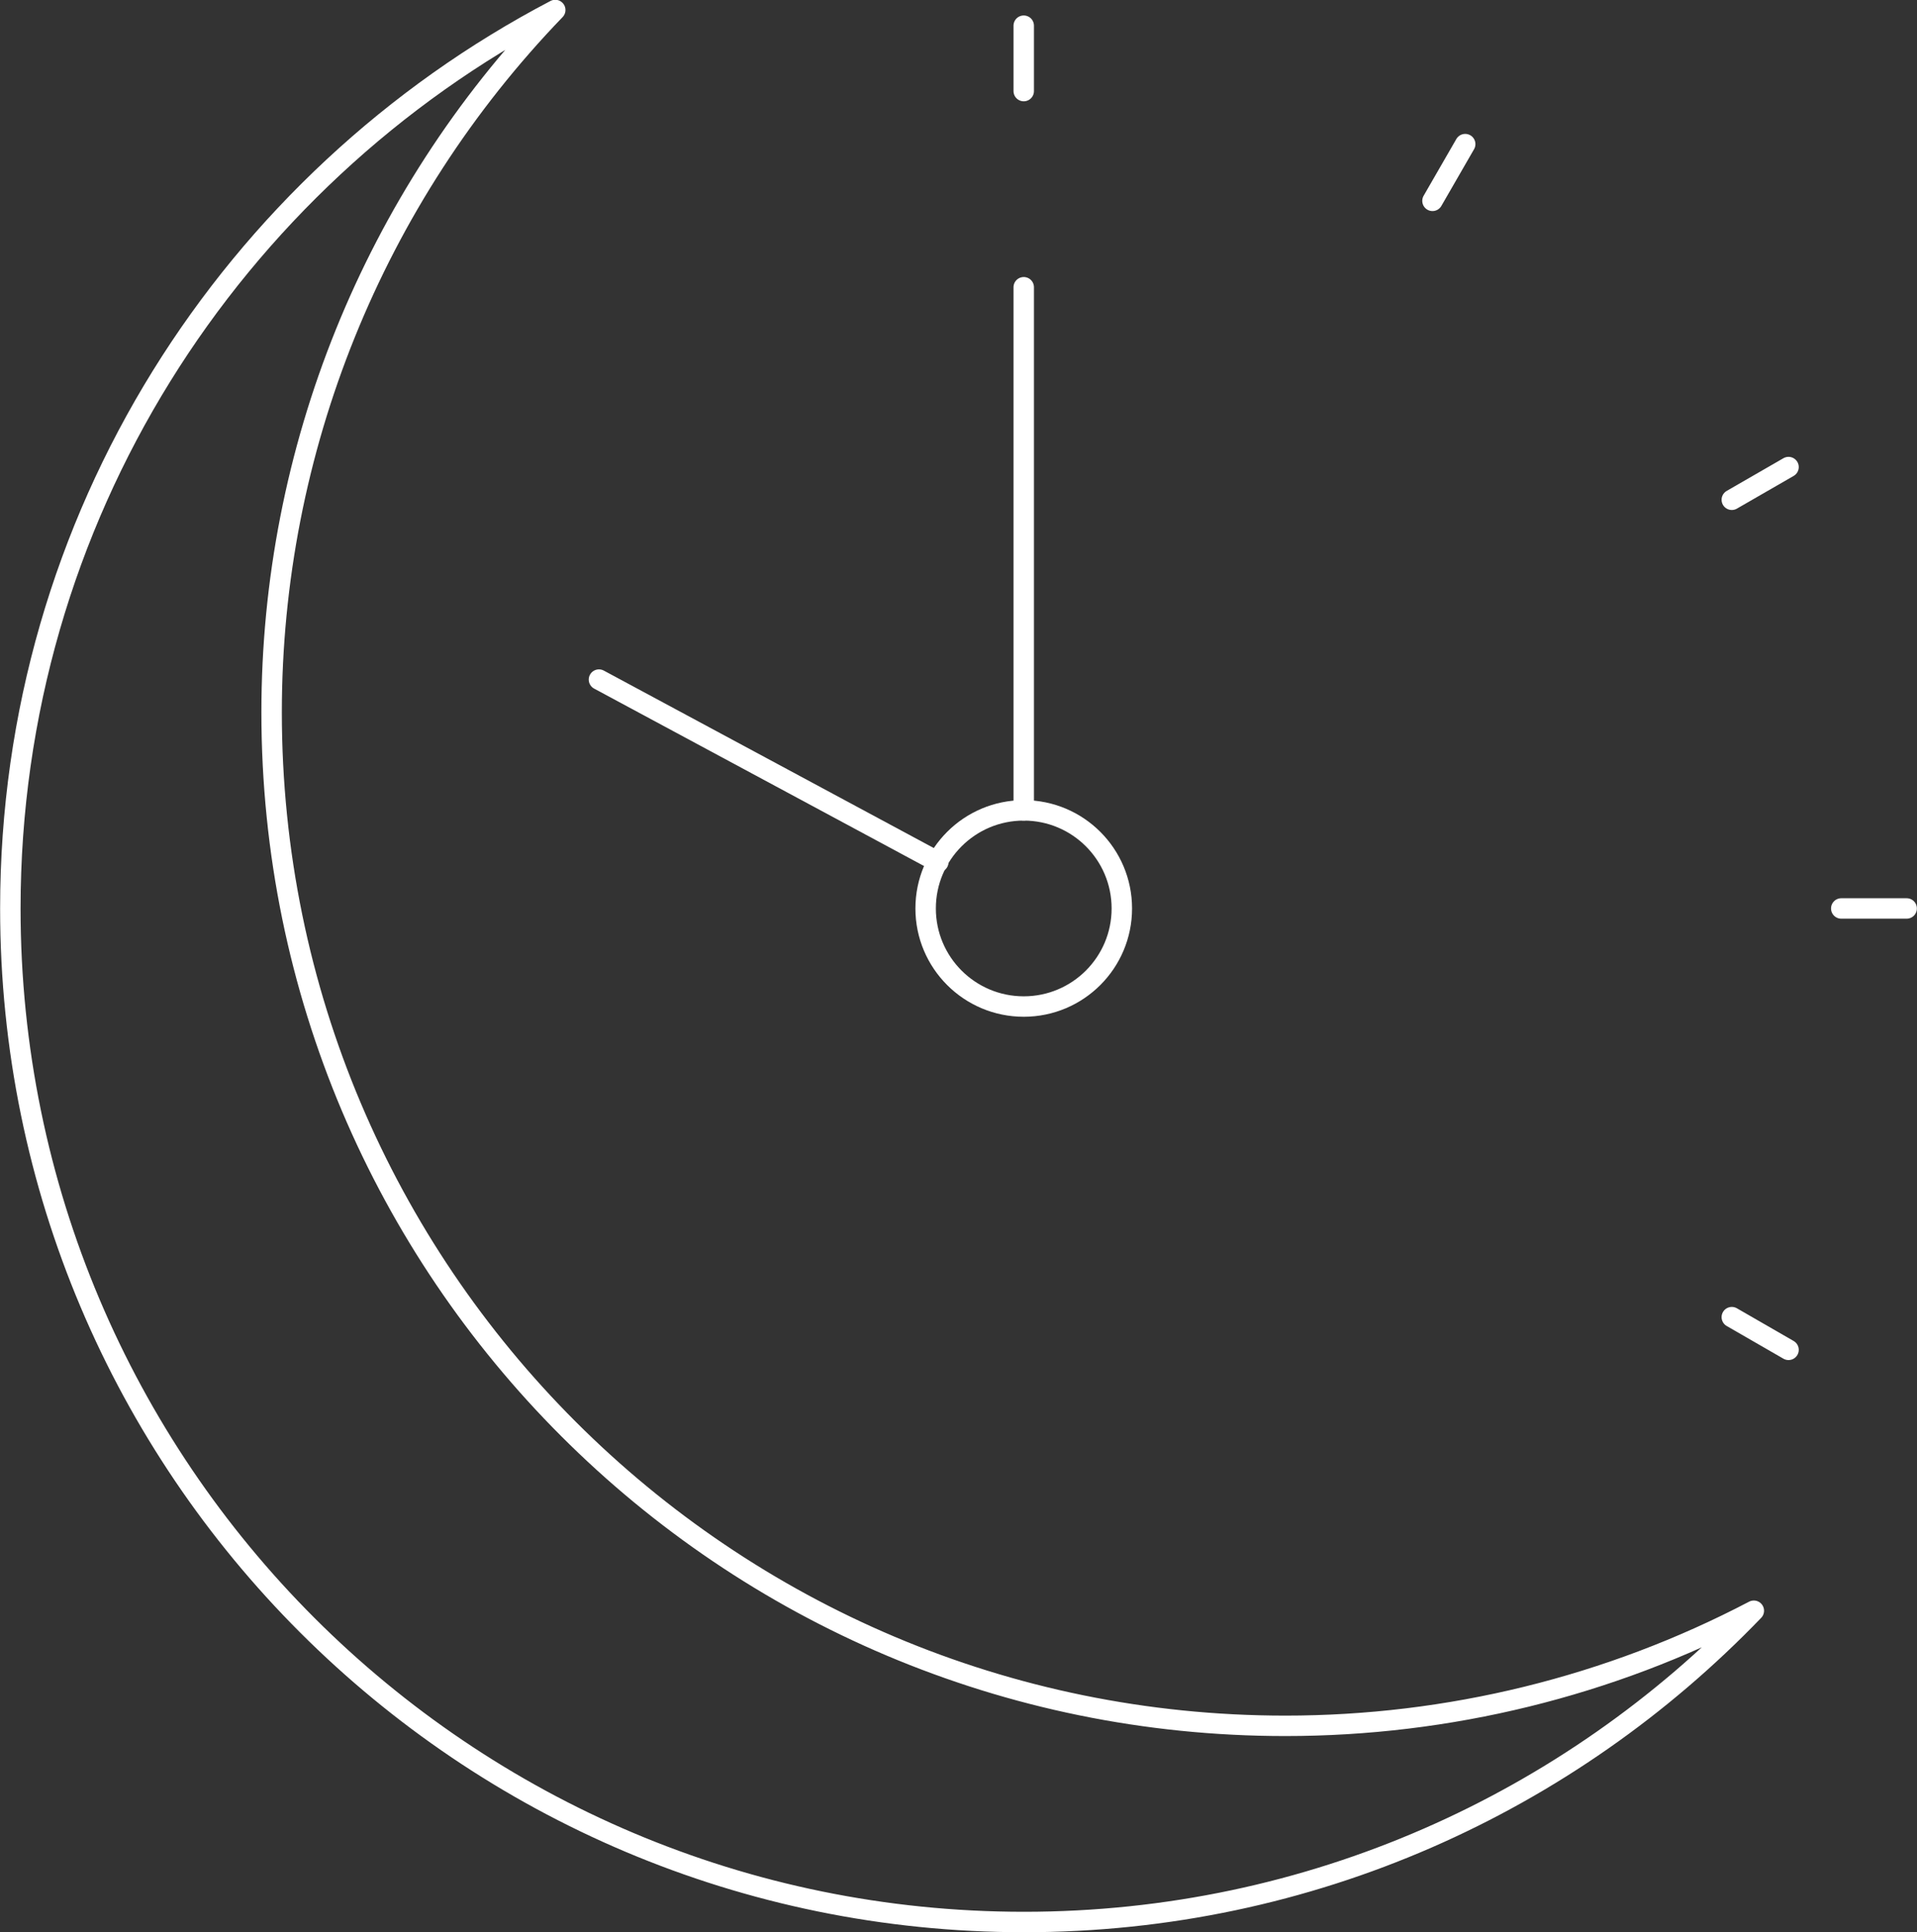
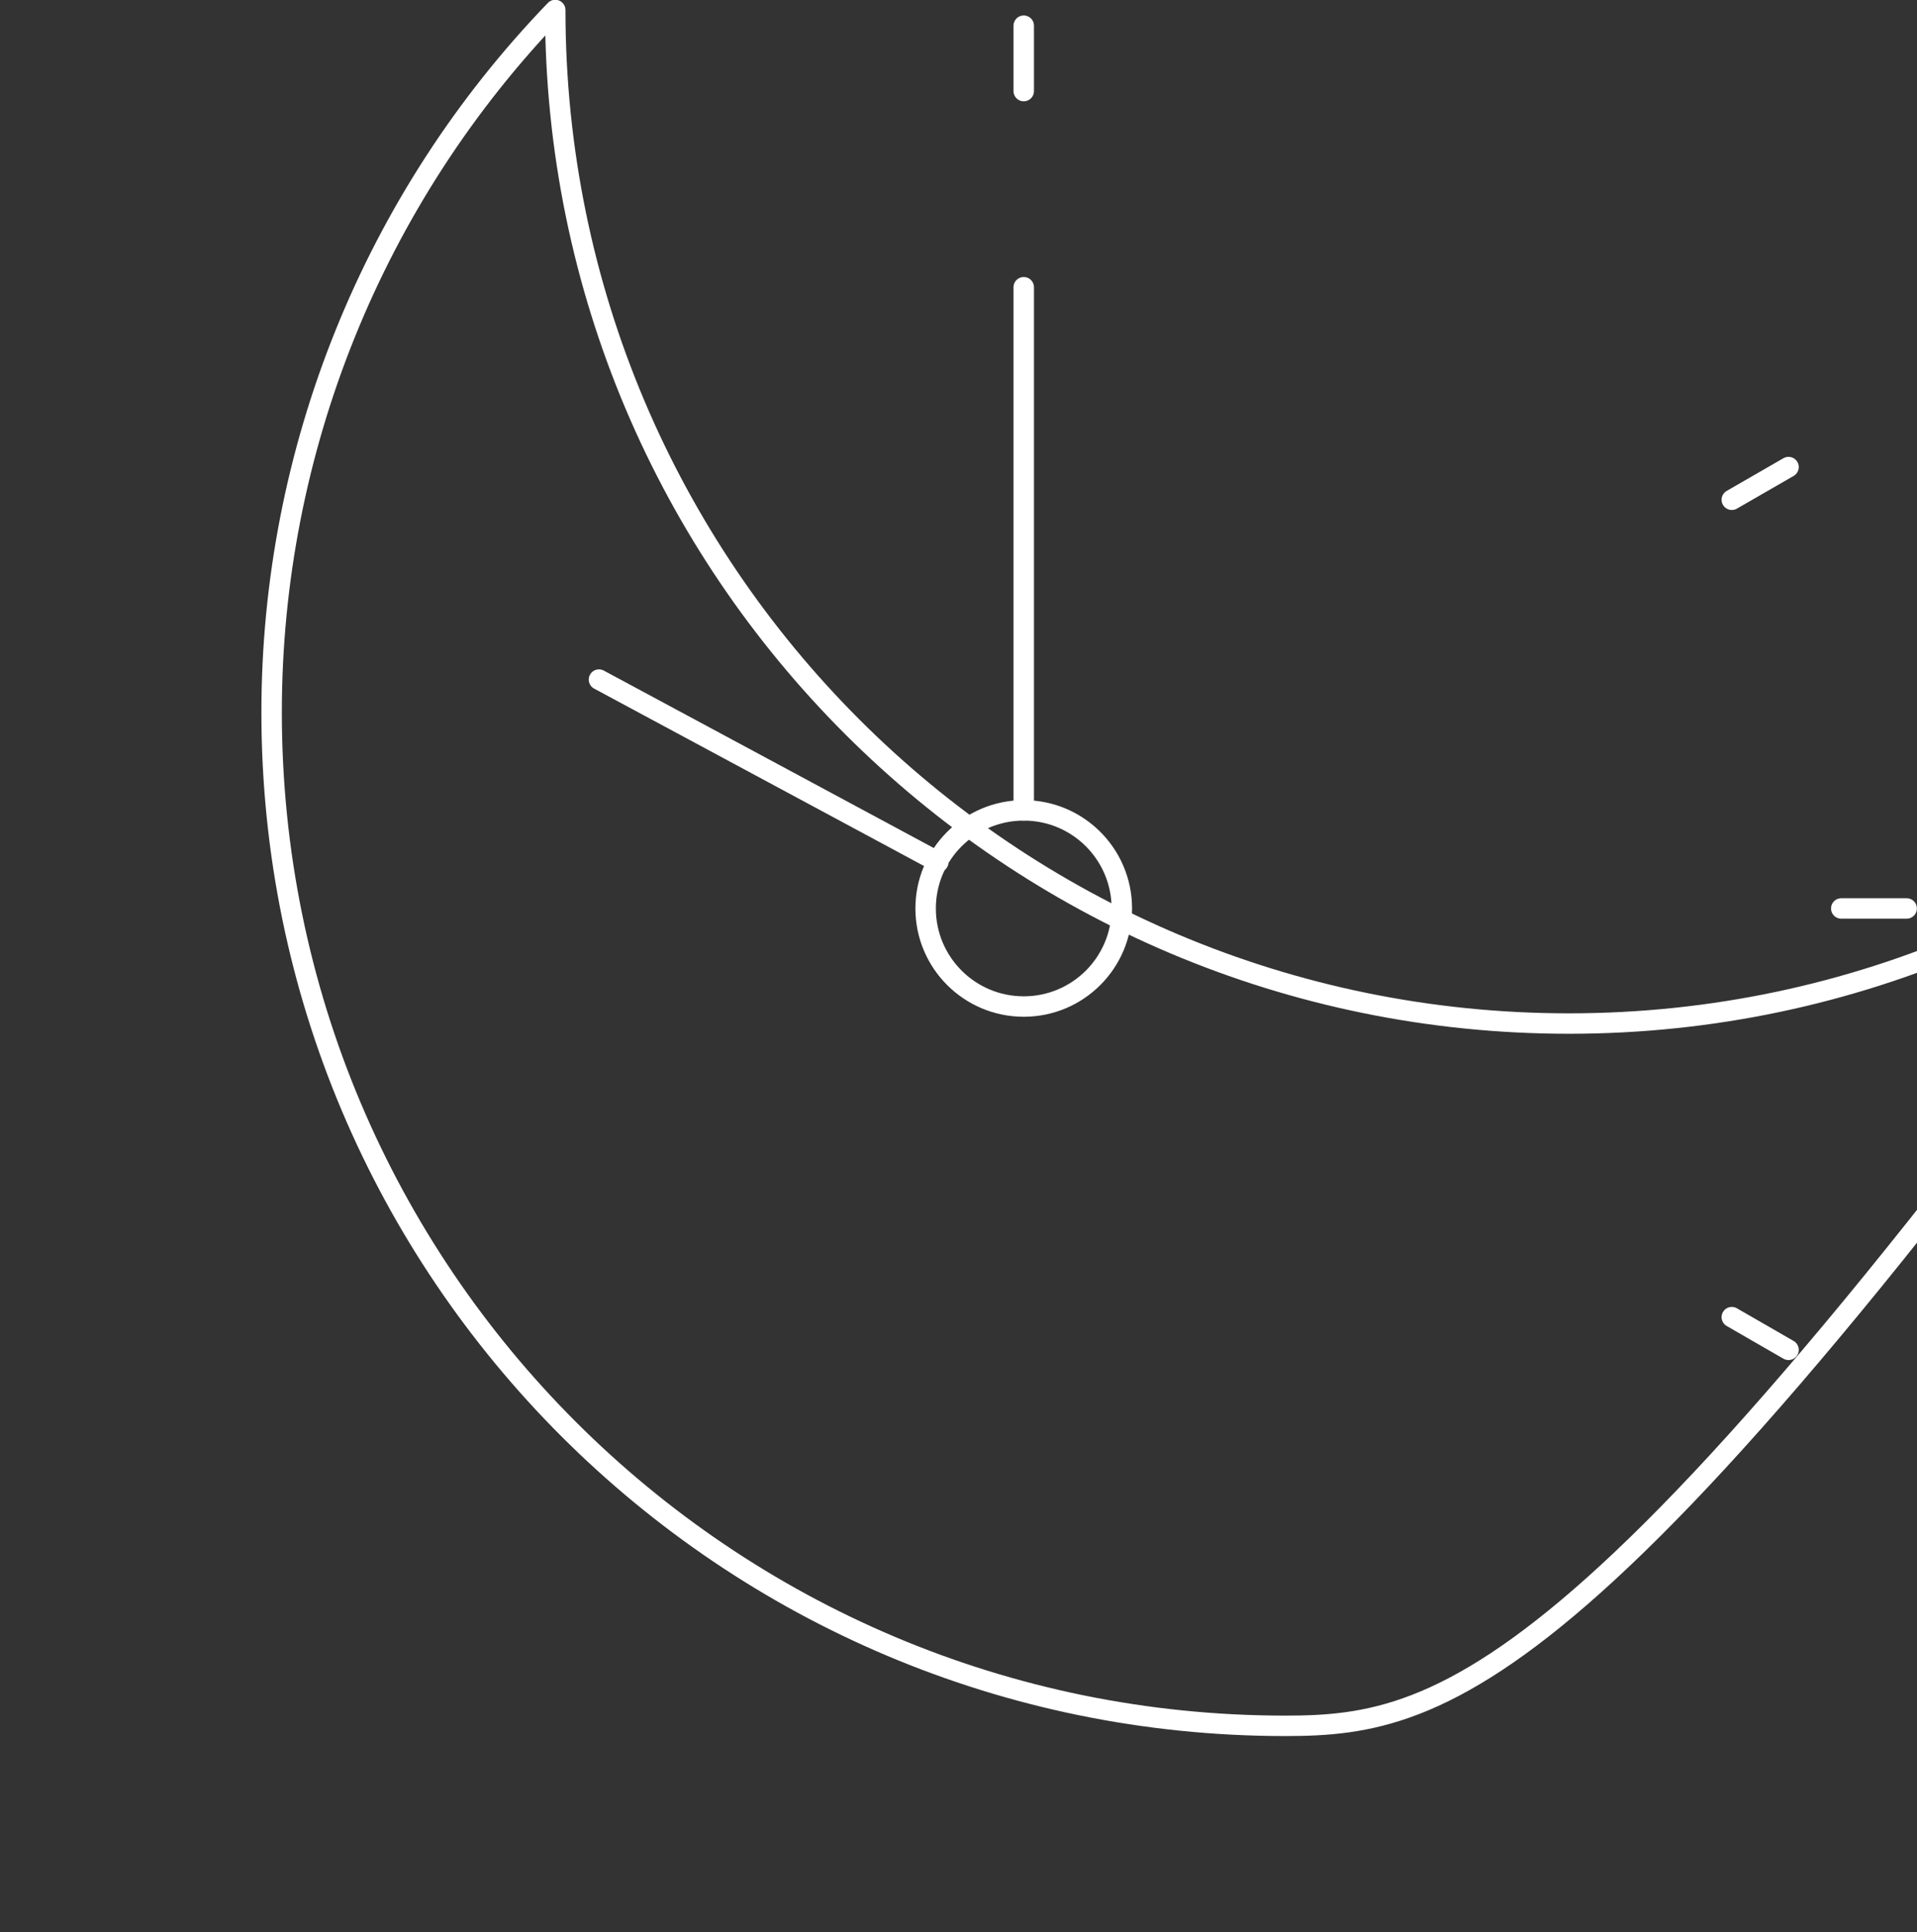
<svg xmlns="http://www.w3.org/2000/svg" id="fbbccc73-b70f-416d-8121-330e7b801d37" x="0px" y="0px" viewBox="0 0 574.5 579.2" style="enable-background:new 0 0 574.5 579.2;" xml:space="preserve">
  <rect x="0" y="0" width="574.5" height="579.2" fill="#333333" stroke="none" />
  <style type="text/css">
	.st0{fill:none;stroke:#FFFFFF;stroke-width:6.127;stroke-linecap:round;stroke-linejoin:round;}
</style>
-   <path class="st0" d="M385.2,517.3c-167.8,0-303.8-136-303.8-303.8c0-78.5,30.5-154,85-210.5C69.4,53.8,3.1,155.2,3.1,272.3  c0,167.8,136,303.8,303.8,303.8c86,0,163.5-35.9,218.7-93.3C482.3,505.5,434.1,517.3,385.2,517.3z" />
+   <path class="st0" d="M385.2,517.3c-167.8,0-303.8-136-303.8-303.8c0-78.5,30.5-154,85-210.5c0,167.8,136,303.8,303.8,303.8c86,0,163.5-35.9,218.7-93.3C482.3,505.5,434.1,517.3,385.2,517.3z" />
  <circle class="st0" cx="306.8" cy="272.3" r="29.4" />
  <line class="st0" x1="281.2" y1="258.4" x2="179.5" y2="203.7" />
  <line class="st0" x1="306.8" y1="242.9" x2="306.8" y2="86.1" />
  <line class="st0" x1="306.8" y1="7.7" x2="306.8" y2="27.3" />
-   <line class="st0" x1="439.1" y1="43.2" x2="429.3" y2="60.2" />
  <line class="st0" x1="536" y1="140" x2="519" y2="149.8" />
  <line class="st0" x1="571.4" y1="272.3" x2="551.8" y2="272.3" />
  <line class="st0" x1="536" y1="404.6" x2="519" y2="394.8" />
</svg>